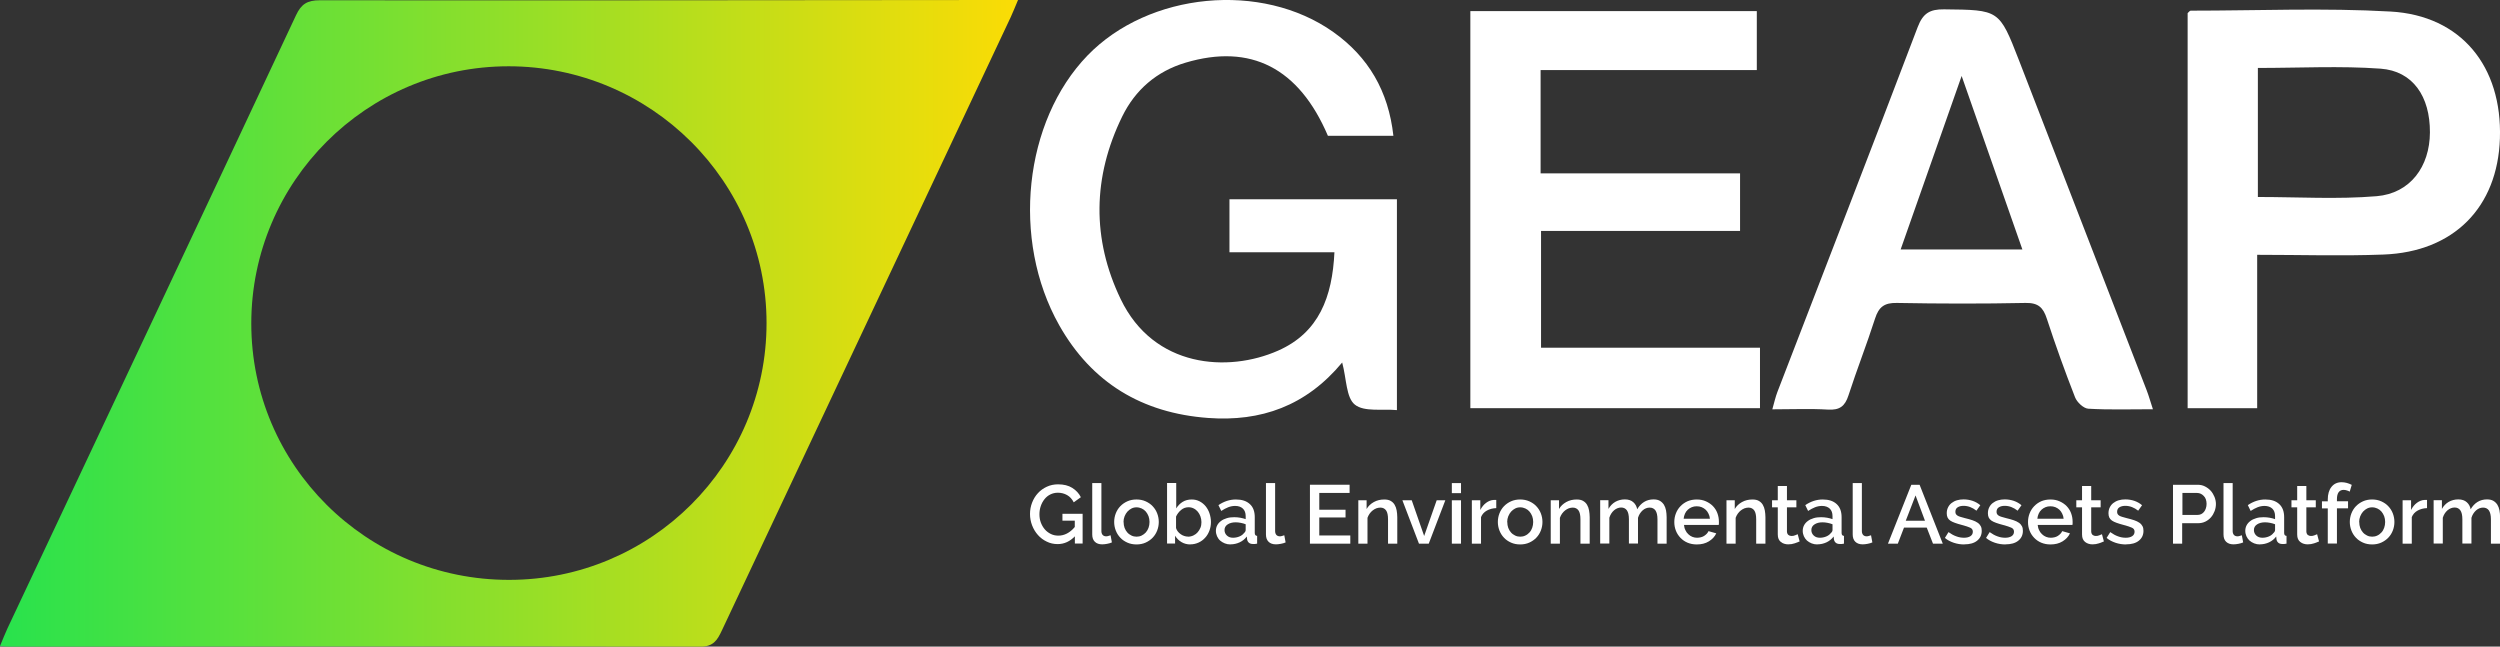
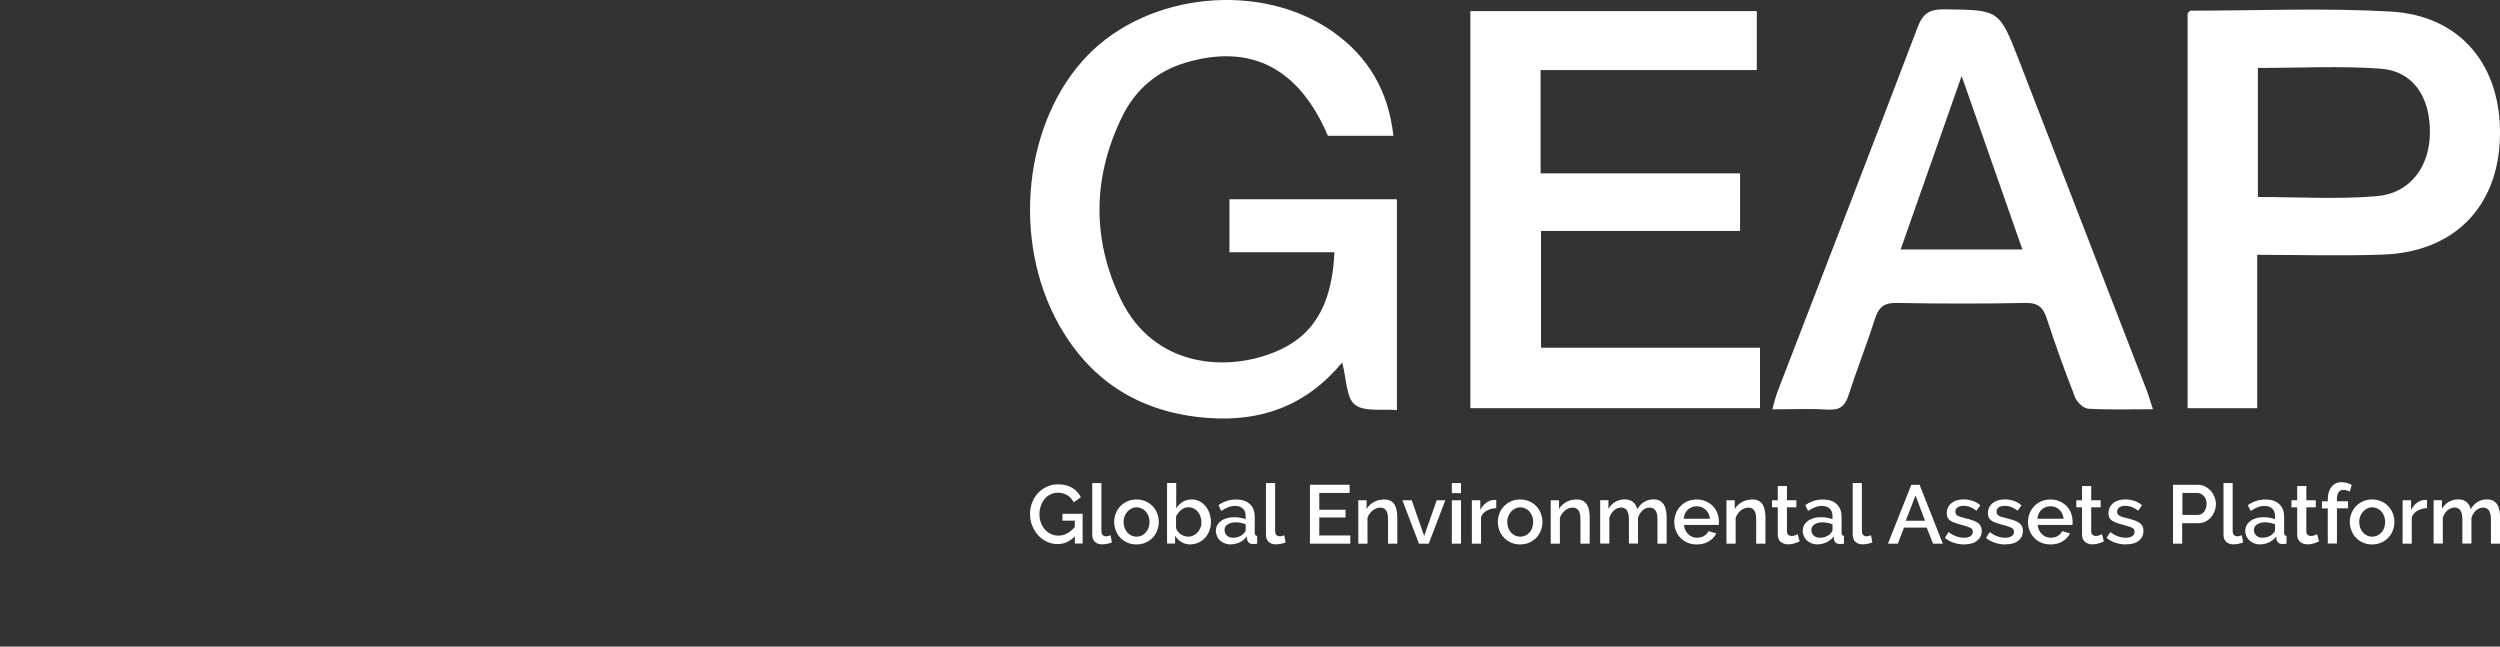
<svg xmlns="http://www.w3.org/2000/svg" id="Camada_1" viewBox="0 0 283.64 73.36">
  <rect x="0" y="0" width="283.64" height="73.36" fill="#333333" stroke="none" />
  <defs>
    <style> .cls-1 { fill: url(#Gradiente_sem_nome_9); } .cls-2 { fill: #fff; } </style>
    <linearGradient id="Gradiente_sem_nome_9" data-name="Gradiente sem nome 9" x1="0" y1="36.68" x2="115.5" y2="36.68" gradientUnits="userSpaceOnUse">
      <stop offset="0" stop-color="#28e24d" />
      <stop offset="1" stop-color="#fbdc05" />
    </linearGradient>
  </defs>
  <g>
    <path class="cls-2" d="M158.09,15.41h-7.43c-3.29-7.71-8.76-10.5-16.15-8.3-3.29.98-5.71,3.09-7.19,6.11-3.35,6.85-3.46,13.88-.17,20.72,3.76,7.82,12.19,8.34,17.84,5.85,4.67-2.05,6.17-6.12,6.41-11.17h-11.91v-6.01h19v23.92c-1.65-.16-3.71.23-4.77-.62-1-.8-.94-2.91-1.44-4.78-4.11,4.94-9.22,6.73-15.21,6.29-7.49-.55-13.21-3.99-16.9-10.53-5.46-9.69-4-23.14,3.22-30.6,6.94-7.17,19.75-8.43,27.89-2.65,3.97,2.82,6.25,6.69,6.81,11.77Z" />
    <path class="cls-2" d="M166.82,46.3V1.26h32.5v6.69h-24.53v11.72h22.63v6.53h-22.58v13.25h24.84v6.86h-32.86Z" />
    <path class="cls-2" d="M256.09,28.92v17.39h-7.89V1.49c.12-.1.23-.28.35-.28,7.57,0,15.15-.33,22.69.1,8.01.46,12.66,6.24,12.39,14.4-.26,7.81-5.23,12.87-13.21,13.17-4.69.18-9.38.03-14.33.03ZM256.17,22.35c4.58,0,9.05.28,13.47-.09,3.82-.32,6.03-3.36,6.05-7.23.02-4.09-1.93-6.97-5.6-7.24-4.58-.33-9.2-.08-13.92-.08v14.63Z" />
    <path class="cls-2" d="M244.27,46.43c-2.59,0-4.97.08-7.34-.06-.54-.03-1.28-.73-1.5-1.29-1.15-2.94-2.22-5.91-3.2-8.91-.41-1.27-.97-1.83-2.42-1.8-4.87.1-9.73.09-14.6,0-1.41-.03-2.05.45-2.47,1.76-.94,2.93-2.07,5.8-3.02,8.73-.4,1.24-1.01,1.69-2.33,1.61-2-.12-4.01-.03-6.31-.03.22-.76.35-1.39.58-1.98,5.31-13.79,10.66-27.56,15.91-41.38.6-1.57,1.37-2.04,3-2.02,6.25.07,6.25.01,8.49,5.77,4.84,12.49,9.67,24.98,14.5,37.47.24.63.42,1.28.7,2.13ZM229.45,28.3c-2.26-6.47-4.47-12.78-6.89-19.68-2.44,6.92-4.66,13.24-6.92,19.68h13.81Z" />
  </g>
  <g>
    <path class="cls-2" d="M121.95,60.85c-.56.58-1.21.88-1.95.88-.45,0-.86-.09-1.24-.28-.38-.18-.72-.43-1-.75-.28-.31-.5-.68-.66-1.09-.16-.41-.24-.85-.24-1.3s.08-.88.24-1.29c.16-.41.38-.77.66-1.07.28-.31.62-.55,1.01-.73.39-.18.81-.27,1.27-.27.64,0,1.18.13,1.61.4.43.27.76.62.98,1.06l-.81.58c-.18-.36-.43-.64-.75-.82s-.67-.27-1.05-.27c-.31,0-.6.07-.86.2-.26.13-.48.31-.66.54s-.32.48-.42.78c-.1.29-.15.6-.15.92,0,.34.05.66.16.95.11.29.26.55.45.77.19.22.42.39.68.52s.55.19.86.19c.34,0,.66-.08.97-.24.31-.16.61-.4.89-.74v-.72h-1.4v-.78h2.29v3.38h-.88v-.83Z" />
    <path class="cls-2" d="M123.92,54.81h1.04v5.45c0,.18.05.32.14.43.09.1.23.16.4.16.07,0,.15-.01.24-.04.09-.02.18-.05.26-.08l.15.81c-.15.07-.33.12-.54.16-.21.04-.39.06-.56.06-.36,0-.64-.1-.83-.29-.2-.19-.3-.47-.3-.83v-5.82Z" />
    <path class="cls-2" d="M128.95,61.77c-.39,0-.74-.07-1.05-.21-.31-.14-.58-.32-.8-.56-.22-.23-.39-.5-.51-.81-.12-.31-.18-.64-.18-.97s.06-.66.18-.97c.12-.31.29-.58.51-.81.22-.23.49-.42.8-.56.31-.14.66-.21,1.04-.21s.73.07,1.04.21c.31.14.58.32.8.56.22.23.39.5.51.81.12.31.18.64.18.97s-.06.66-.18.97c-.12.31-.29.58-.51.81-.22.23-.49.42-.8.56-.31.14-.66.21-1.04.21ZM127.48,59.23c0,.24.04.46.11.66.08.2.18.38.31.52.13.15.29.26.47.35s.37.13.58.13.4-.04.58-.13.33-.2.47-.35c.13-.15.24-.33.31-.53s.11-.42.11-.66-.04-.45-.11-.65c-.08-.2-.18-.38-.31-.53-.13-.15-.29-.27-.47-.35s-.37-.13-.58-.13-.39.04-.57.13c-.18.09-.33.21-.47.36-.13.15-.24.33-.32.53-.08.2-.12.42-.12.65Z" />
    <path class="cls-2" d="M135.06,61.77c-.38,0-.72-.09-1.02-.27-.3-.18-.54-.42-.72-.72v.89h-.91v-6.87h1.04v2.88c.19-.31.44-.56.73-.74.29-.18.64-.27,1.03-.27.33,0,.62.07.89.21.27.14.5.33.69.56.19.24.34.51.44.82.1.31.16.64.16.97s-.06.68-.18.99c-.12.31-.28.58-.49.8-.21.23-.45.41-.74.54-.29.13-.59.2-.92.2ZM134.78,60.89c.23,0,.43-.05.62-.14.19-.09.35-.21.48-.36.13-.15.24-.32.32-.52s.11-.41.11-.63-.04-.43-.11-.64c-.07-.2-.17-.38-.3-.54-.13-.15-.28-.28-.46-.37-.18-.09-.37-.14-.59-.14-.32,0-.6.1-.85.31-.25.21-.44.46-.57.75v1.3c.04.14.1.27.2.39.09.12.2.22.33.31.13.09.26.16.4.2.14.05.28.07.41.07Z" />
    <path class="cls-2" d="M139.62,61.77c-.24,0-.46-.04-.66-.12-.2-.08-.38-.19-.53-.32s-.26-.3-.35-.49c-.08-.19-.13-.39-.13-.61,0-.23.05-.44.15-.63.1-.19.24-.35.43-.49.18-.14.4-.24.66-.32.25-.08.53-.11.84-.11.23,0,.46.02.69.06.23.04.43.1.61.16v-.34c0-.36-.1-.65-.31-.85-.21-.2-.5-.31-.89-.31-.26,0-.52.05-.78.15-.25.1-.52.24-.79.42l-.32-.66c.63-.43,1.29-.64,1.98-.64s1.2.17,1.58.52c.38.34.56.84.56,1.49v1.78c0,.22.09.33.27.34v.88c-.1.02-.19.03-.26.04-.07,0-.14,0-.21,0-.2,0-.36-.05-.47-.15-.11-.1-.18-.23-.2-.39l-.03-.31c-.22.29-.49.51-.81.66-.32.15-.67.23-1.04.23ZM139.9,61.01c.25,0,.49-.05.71-.14.22-.09.4-.22.52-.38.13-.11.2-.23.2-.36v-.65c-.18-.07-.36-.12-.56-.16-.2-.04-.39-.06-.58-.06-.37,0-.67.08-.91.24-.24.16-.35.37-.35.64,0,.24.09.45.27.62s.41.25.7.25Z" />
    <path class="cls-2" d="M143.63,54.81h1.04v5.45c0,.18.05.32.14.43.09.1.23.16.4.16.07,0,.15-.01.24-.04.09-.02.18-.05.26-.08l.15.81c-.15.07-.33.12-.54.16-.21.04-.39.06-.56.06-.36,0-.64-.1-.83-.29-.2-.19-.3-.47-.3-.83v-5.82Z" />
    <path class="cls-2" d="M153.2,60.75v.93h-4.58v-6.68h4.5v.93h-3.44v1.9h2.98v.88h-2.98v2.04h3.53Z" />
    <path class="cls-2" d="M158.51,61.68h-1.03v-2.76c0-.46-.07-.8-.22-1.01-.15-.21-.37-.32-.65-.32-.15,0-.3.03-.45.08-.15.06-.29.14-.42.24-.13.1-.25.23-.35.37s-.18.3-.24.47v2.93h-1.04v-4.92h.94v.99c.19-.33.46-.59.82-.79s.75-.29,1.19-.29c.29,0,.54.05.72.16.19.11.34.25.45.44.11.19.19.4.23.64.04.24.07.5.07.77v3Z" />
    <path class="cls-2" d="M160.99,61.68l-1.88-4.92h1.06l1.41,4.05,1.42-4.05h.98l-1.88,4.92h-1.11Z" />
    <path class="cls-2" d="M164.72,55.95v-1.14h1.04v1.14h-1.04ZM164.72,61.68v-4.92h1.04v4.92h-1.04Z" />
    <path class="cls-2" d="M169.76,57.65c-.4.01-.76.11-1.07.28-.31.17-.53.42-.66.74v3.01h-1.04v-4.92h.96v1.1c.17-.34.39-.61.66-.81.27-.2.57-.32.88-.33h.16s.08,0,.11,0v.93Z" />
    <path class="cls-2" d="M172.48,61.77c-.39,0-.74-.07-1.05-.21-.31-.14-.58-.32-.8-.56-.22-.23-.39-.5-.51-.81-.12-.31-.18-.64-.18-.97s.06-.66.18-.97c.12-.31.29-.58.51-.81.22-.23.49-.42.8-.56.31-.14.66-.21,1.04-.21s.73.07,1.04.21c.31.14.58.32.8.56.22.23.39.5.51.81.12.31.18.64.18.97s-.06.66-.18.97c-.12.31-.29.58-.51.81-.22.23-.49.42-.8.56-.31.14-.66.21-1.04.21ZM171.01,59.23c0,.24.04.46.11.66.08.2.18.38.31.52.13.15.29.26.47.35s.37.13.58.13.4-.04.58-.13c.18-.08.33-.2.47-.35s.24-.33.31-.53.11-.42.11-.66-.04-.45-.11-.65c-.08-.2-.18-.38-.31-.53s-.29-.27-.47-.35c-.18-.08-.37-.13-.58-.13s-.39.04-.57.13c-.18.09-.33.21-.47.36-.13.15-.24.33-.32.53s-.12.42-.12.65Z" />
    <path class="cls-2" d="M180.34,61.68h-1.03v-2.76c0-.46-.07-.8-.22-1.01-.15-.21-.37-.32-.65-.32-.15,0-.3.03-.45.08-.15.06-.29.14-.42.24-.13.1-.25.23-.35.37s-.18.3-.24.47v2.93h-1.04v-4.92h.94v.99c.19-.33.46-.59.82-.79s.75-.29,1.19-.29c.29,0,.54.05.72.16.19.11.34.25.45.44.11.19.19.4.23.64.04.24.07.5.07.77v3Z" />
    <path class="cls-2" d="M189.08,61.68h-1.03v-2.76c0-.46-.08-.79-.23-1.01-.15-.21-.37-.32-.66-.32s-.56.11-.8.32c-.24.22-.42.5-.52.84v2.92h-1.03v-2.76c0-.46-.08-.8-.23-1.01s-.37-.32-.65-.32-.56.11-.81.32c-.24.21-.42.49-.53.84v2.93h-1.04v-4.92h.94v.99c.19-.34.45-.61.77-.8.32-.18.68-.28,1.09-.28s.73.11.96.32c.24.21.38.48.44.8.21-.36.47-.64.78-.83s.67-.29,1.07-.29c.29,0,.53.05.72.16.19.11.34.26.46.44.11.18.19.39.24.64.04.24.07.5.07.77v3Z" />
    <path class="cls-2" d="M192.5,61.77c-.38,0-.73-.07-1.04-.2-.31-.13-.58-.32-.8-.55s-.4-.5-.52-.81c-.12-.31-.18-.63-.18-.98s.06-.67.18-.98.29-.58.52-.82.49-.42.8-.56c.31-.13.66-.2,1.05-.2s.73.07,1.04.21c.31.14.58.32.8.55.22.23.39.5.5.8s.17.62.17.96c0,.08,0,.15,0,.21,0,.07-.01.12-.02.16h-3.94c.02.22.07.42.16.59.08.18.19.33.33.46.13.13.29.23.46.3.17.07.35.1.54.1.14,0,.27-.02.41-.05.13-.03.26-.08.37-.15.11-.07.21-.15.3-.24.09-.09.16-.2.21-.31l.88.25c-.17.37-.45.67-.84.91-.39.24-.85.35-1.37.35ZM194,58.85c-.02-.21-.07-.4-.16-.57-.08-.18-.19-.32-.32-.45-.13-.12-.29-.22-.46-.29-.18-.07-.36-.1-.56-.1s-.38.03-.55.1-.32.16-.46.29c-.13.12-.24.27-.32.45-.08.18-.13.37-.15.57h2.97Z" />
    <path class="cls-2" d="M200.28,61.68h-1.03v-2.76c0-.46-.07-.8-.22-1.01-.15-.21-.37-.32-.65-.32-.15,0-.3.03-.45.08-.15.06-.29.14-.42.24-.13.1-.25.23-.35.37s-.18.3-.24.47v2.93h-1.04v-4.92h.94v.99c.19-.33.46-.59.82-.79s.75-.29,1.19-.29c.29,0,.54.05.72.16.19.11.34.25.45.44.11.19.19.4.23.64.04.24.07.5.07.77v3Z" />
    <path class="cls-2" d="M204.18,61.43c-.13.06-.31.13-.55.21s-.48.12-.74.12c-.16,0-.32-.02-.46-.07-.14-.04-.27-.11-.38-.2s-.2-.2-.26-.34c-.06-.14-.09-.31-.09-.51v-3.08h-.65v-.8h.65v-1.62h1.04v1.62h1.07v.8h-1.07v2.75c.01.18.07.3.16.38.1.08.22.12.36.12s.28-.02.41-.08c.13-.05.23-.09.29-.12l.22.82Z" />
    <path class="cls-2" d="M206.2,61.77c-.24,0-.46-.04-.66-.12s-.38-.19-.53-.32c-.15-.14-.26-.3-.35-.49-.08-.19-.13-.39-.13-.61,0-.23.05-.44.15-.63s.24-.35.43-.49c.18-.14.4-.24.66-.32.25-.08.53-.11.84-.11.23,0,.46.02.69.06.23.04.43.1.61.16v-.34c0-.36-.1-.65-.31-.85-.21-.2-.51-.31-.89-.31-.26,0-.52.05-.78.15-.25.1-.52.24-.79.42l-.32-.66c.63-.43,1.29-.64,1.98-.64s1.2.17,1.58.52.56.84.56,1.49v1.78c0,.22.09.33.27.34v.88c-.1.02-.19.03-.26.04-.07,0-.14,0-.21,0-.2,0-.36-.05-.47-.15-.11-.1-.18-.23-.2-.39l-.03-.31c-.22.29-.49.51-.81.66-.32.15-.67.23-1.04.23ZM206.48,61.01c.25,0,.49-.05.71-.14.22-.09.4-.22.52-.38.13-.11.2-.23.2-.36v-.65c-.18-.07-.36-.12-.56-.16s-.39-.06-.58-.06c-.37,0-.67.08-.91.24-.24.16-.35.37-.35.64,0,.24.09.45.27.62s.41.25.7.25Z" />
    <path class="cls-2" d="M210.21,54.81h1.03v5.45c0,.18.05.32.14.43.09.1.23.16.4.16.07,0,.15-.01.24-.04.09-.02.18-.05.26-.08l.15.81c-.15.07-.33.12-.54.16-.21.04-.39.06-.56.06-.36,0-.63-.1-.83-.29s-.3-.47-.3-.83v-5.82Z" />
    <path class="cls-2" d="M216.87,55h.92l2.63,6.68h-1.11l-.71-1.82h-2.58l-.7,1.82h-1.12l2.65-6.68ZM218.4,59.08l-1.07-2.87-1.11,2.87h2.18Z" />
    <path class="cls-2" d="M222.85,61.77c-.4,0-.79-.06-1.18-.19s-.73-.31-1.01-.55l.41-.66c.29.21.59.38.88.48.29.11.58.16.88.16s.55-.06.73-.18c.18-.12.27-.29.27-.51,0-.21-.1-.36-.3-.45-.2-.09-.51-.2-.94-.31-.31-.08-.57-.16-.79-.24s-.4-.16-.54-.26c-.14-.1-.24-.22-.3-.35-.06-.13-.09-.29-.09-.48,0-.25.05-.47.15-.67s.23-.36.4-.49c.17-.13.37-.24.61-.31s.48-.1.75-.1c.37,0,.72.06,1.04.17.32.11.61.28.86.49l-.44.62c-.46-.36-.94-.55-1.46-.55-.26,0-.48.05-.66.16-.18.11-.27.28-.27.52,0,.1.02.19.06.25.04.07.1.13.18.18.08.05.19.1.33.14.13.04.3.09.5.14.33.08.62.16.86.24.24.08.44.18.6.29.16.11.27.24.35.39.08.15.11.32.11.53,0,.47-.18.84-.53,1.12s-.84.41-1.44.41Z" />
    <path class="cls-2" d="M227.52,61.77c-.4,0-.79-.06-1.18-.19s-.73-.31-1.01-.55l.41-.66c.29.21.59.38.88.48.29.11.58.16.88.16s.55-.06.73-.18c.18-.12.27-.29.27-.51,0-.21-.1-.36-.3-.45-.2-.09-.51-.2-.94-.31-.31-.08-.57-.16-.79-.24s-.4-.16-.54-.26c-.14-.1-.24-.22-.3-.35-.06-.13-.09-.29-.09-.48,0-.25.05-.47.15-.67s.23-.36.4-.49c.17-.13.37-.24.61-.31s.48-.1.75-.1c.37,0,.72.06,1.04.17.32.11.61.28.86.49l-.44.62c-.46-.36-.94-.55-1.46-.55-.26,0-.48.05-.66.16-.18.11-.27.28-.27.52,0,.1.02.19.06.25.04.07.1.13.18.18.08.05.19.1.33.14.13.04.3.09.5.14.33.08.62.16.86.24.24.08.44.18.6.29.16.11.27.24.35.39.08.15.11.32.11.53,0,.47-.18.84-.53,1.12s-.84.41-1.44.41Z" />
    <path class="cls-2" d="M232.63,61.77c-.38,0-.73-.07-1.04-.2-.31-.13-.58-.32-.8-.55s-.4-.5-.52-.81c-.12-.31-.18-.63-.18-.98s.06-.67.18-.98.29-.58.52-.82.49-.42.8-.56c.31-.13.66-.2,1.05-.2s.73.07,1.04.21c.31.14.58.32.8.55.22.23.39.5.5.8s.17.62.17.96c0,.08,0,.15,0,.21,0,.07-.01.12-.02.16h-3.94c.02.22.07.42.16.59.08.18.19.33.33.46.13.13.29.23.46.3.17.07.35.1.54.1.14,0,.27-.02.41-.05.13-.03.26-.08.37-.15.11-.07.21-.15.3-.24.09-.09.16-.2.21-.31l.88.25c-.17.37-.45.67-.84.91-.39.24-.85.35-1.37.35ZM234.13,58.85c-.02-.21-.07-.4-.16-.57-.08-.18-.19-.32-.32-.45-.13-.12-.29-.22-.46-.29-.18-.07-.36-.1-.56-.1s-.38.03-.55.1-.32.16-.46.29c-.13.12-.24.27-.32.45-.08.18-.13.37-.15.57h2.97Z" />
    <path class="cls-2" d="M238.7,61.43c-.13.06-.31.13-.55.21s-.48.12-.74.12c-.16,0-.32-.02-.46-.07-.14-.04-.27-.11-.38-.2s-.2-.2-.26-.34c-.06-.14-.09-.31-.09-.51v-3.08h-.65v-.8h.65v-1.62h1.04v1.62h1.07v.8h-1.07v2.75c.01.18.07.3.16.38.1.08.22.12.36.12s.28-.02.41-.08c.13-.05.23-.09.29-.12l.22.82Z" />
    <path class="cls-2" d="M241.2,61.77c-.4,0-.79-.06-1.18-.19s-.73-.31-1.01-.55l.41-.66c.29.21.59.38.88.48.29.11.58.16.88.16s.55-.06.73-.18c.18-.12.27-.29.27-.51,0-.21-.1-.36-.3-.45-.2-.09-.51-.2-.94-.31-.31-.08-.57-.16-.79-.24s-.4-.16-.54-.26c-.14-.1-.24-.22-.3-.35-.06-.13-.09-.29-.09-.48,0-.25.05-.47.15-.67s.23-.36.4-.49c.17-.13.37-.24.61-.31s.48-.1.75-.1c.37,0,.72.06,1.04.17.32.11.61.28.86.49l-.44.62c-.46-.36-.94-.55-1.46-.55-.26,0-.48.05-.66.16-.18.11-.27.28-.27.52,0,.1.02.19.06.25.04.07.1.13.18.18.08.05.19.1.33.14.13.04.3.09.5.14.33.08.62.16.86.24.24.08.44.18.6.29.16.11.27.24.35.39.08.15.11.32.11.53,0,.47-.18.84-.53,1.12s-.84.41-1.44.41Z" />
    <path class="cls-2" d="M246.54,61.68v-6.68h2.8c.3,0,.58.06.83.19s.47.29.65.49c.18.2.32.44.43.7.1.26.16.53.16.8s-.05.55-.15.81c-.1.26-.23.49-.41.7-.18.2-.39.37-.64.49s-.52.18-.82.18h-1.81v2.32h-1.05ZM247.59,58.42h1.74c.15,0,.29-.03.41-.09s.23-.15.32-.26.16-.24.21-.4c.05-.15.08-.32.08-.5s-.03-.36-.08-.51-.13-.28-.24-.39-.21-.19-.34-.25-.26-.09-.4-.09h-1.68v2.49Z" />
    <path class="cls-2" d="M252.28,54.81h1.03v5.45c0,.18.05.32.14.43.09.1.23.16.4.16.07,0,.15-.01.24-.04.09-.02.18-.05.26-.08l.15.81c-.15.07-.33.12-.54.16-.21.04-.39.06-.56.06-.36,0-.63-.1-.83-.29s-.3-.47-.3-.83v-5.82Z" />
    <path class="cls-2" d="M256.41,61.77c-.24,0-.46-.04-.66-.12s-.38-.19-.53-.32c-.15-.14-.26-.3-.35-.49-.08-.19-.13-.39-.13-.61,0-.23.05-.44.15-.63s.24-.35.43-.49c.18-.14.4-.24.66-.32.25-.08.53-.11.84-.11.23,0,.46.02.69.06.23.04.43.1.61.16v-.34c0-.36-.1-.65-.31-.85-.21-.2-.51-.31-.89-.31-.26,0-.52.05-.78.15-.25.1-.52.24-.79.42l-.32-.66c.63-.43,1.29-.64,1.98-.64s1.2.17,1.58.52.56.84.56,1.49v1.78c0,.22.09.33.27.34v.88c-.1.02-.19.03-.26.04-.07,0-.14,0-.21,0-.2,0-.36-.05-.47-.15-.11-.1-.18-.23-.2-.39l-.03-.31c-.22.29-.49.51-.81.66-.32.15-.67.23-1.04.23ZM256.69,61.01c.25,0,.49-.05.71-.14.22-.09.4-.22.52-.38.13-.11.2-.23.2-.36v-.65c-.18-.07-.36-.12-.56-.16s-.39-.06-.58-.06c-.37,0-.67.08-.91.24-.24.16-.35.37-.35.64,0,.24.09.45.27.62s.41.25.7.25Z" />
    <path class="cls-2" d="M263.11,61.43c-.13.06-.31.13-.55.21s-.48.12-.74.12c-.16,0-.32-.02-.46-.07-.14-.04-.27-.11-.38-.2s-.2-.2-.26-.34c-.06-.14-.09-.31-.09-.51v-3.08h-.65v-.8h.65v-1.62h1.04v1.62h1.07v.8h-1.07v2.75c.01.18.07.3.16.38.1.08.22.12.36.12s.28-.02.41-.08c.13-.05.23-.09.29-.12l.22.82Z" />
    <path class="cls-2" d="M264.1,61.68v-4h-.66v-.8h.66v-.2c0-.61.14-1.09.42-1.44.28-.35.66-.53,1.15-.53.2,0,.4.03.59.08.19.05.38.13.56.22l-.23.77c-.09-.06-.21-.1-.33-.14s-.25-.06-.37-.06c-.24,0-.43.09-.56.27-.13.18-.19.45-.19.79v.23h1.26v.8h-1.26v4h-1.03Z" />
    <path class="cls-2" d="M269.14,61.77c-.39,0-.74-.07-1.05-.21-.31-.14-.58-.32-.8-.56-.22-.23-.39-.5-.51-.81-.12-.31-.18-.64-.18-.97s.06-.66.18-.97c.12-.31.29-.58.51-.81.22-.23.49-.42.8-.56.31-.14.66-.21,1.04-.21s.73.07,1.04.21c.31.14.58.32.8.56.22.23.39.5.51.81.12.31.18.64.18.97s-.06.66-.18.97c-.12.31-.29.58-.51.81-.22.23-.49.42-.8.56-.31.14-.66.21-1.04.21ZM267.67,59.23c0,.24.04.46.11.66.08.2.18.38.31.52.13.15.29.26.47.35s.37.13.58.13.4-.04.58-.13c.18-.08.33-.2.47-.35s.24-.33.31-.53.11-.42.11-.66-.04-.45-.11-.65c-.08-.2-.18-.38-.31-.53s-.29-.27-.47-.35c-.18-.08-.37-.13-.58-.13s-.39.04-.57.13c-.18.09-.33.21-.47.36-.13.15-.24.33-.32.53s-.12.42-.12.65Z" />
    <path class="cls-2" d="M275.36,57.65c-.4.01-.76.11-1.07.28-.31.17-.53.42-.66.74v3.01h-1.04v-4.92h.96v1.1c.17-.34.39-.61.66-.81.27-.2.57-.32.88-.33h.16s.08,0,.11,0v.93Z" />
    <path class="cls-2" d="M283.64,61.68h-1.03v-2.76c0-.46-.08-.79-.23-1.01-.15-.21-.37-.32-.66-.32s-.56.11-.8.32c-.24.22-.42.5-.52.84v2.92h-1.03v-2.76c0-.46-.08-.8-.23-1.01s-.37-.32-.65-.32-.56.11-.81.32c-.24.21-.42.49-.53.84v2.93h-1.04v-4.92h.94v.99c.19-.34.45-.61.77-.8.32-.18.68-.28,1.09-.28s.73.11.96.32c.24.21.38.48.44.8.21-.36.47-.64.78-.83s.67-.29,1.07-.29c.29,0,.53.05.72.16.19.11.34.26.46.44.11.18.19.39.24.64.04.24.07.5.07.77v3Z" />
  </g>
-   <path class="cls-1" d="M115.5,0c-.35.82-.57,1.4-.83,1.95-10.92,23.19-21.85,46.38-32.77,69.58-.51,1.08-.94,1.84-2.45,1.84-26.08-.05-52.15-.02-78.23,0-.31,0-.63-.03-1.22-.07.31-.74.55-1.36.83-1.97C11.76,48.13,22.7,24.95,33.58,1.74c.6-1.29,1.29-1.71,2.71-1.71C61.92.06,87.55.02,113.18,0c.68,0,1.36,0,2.32,0ZM57.7,7.52c-16.1,0-29.19,13.08-29.19,29.18,0,16.09,13.07,29.1,29.25,29.09,16.13,0,29.22-13.07,29.21-29.15-.01-16.06-13.13-29.11-29.27-29.12Z" />
</svg>